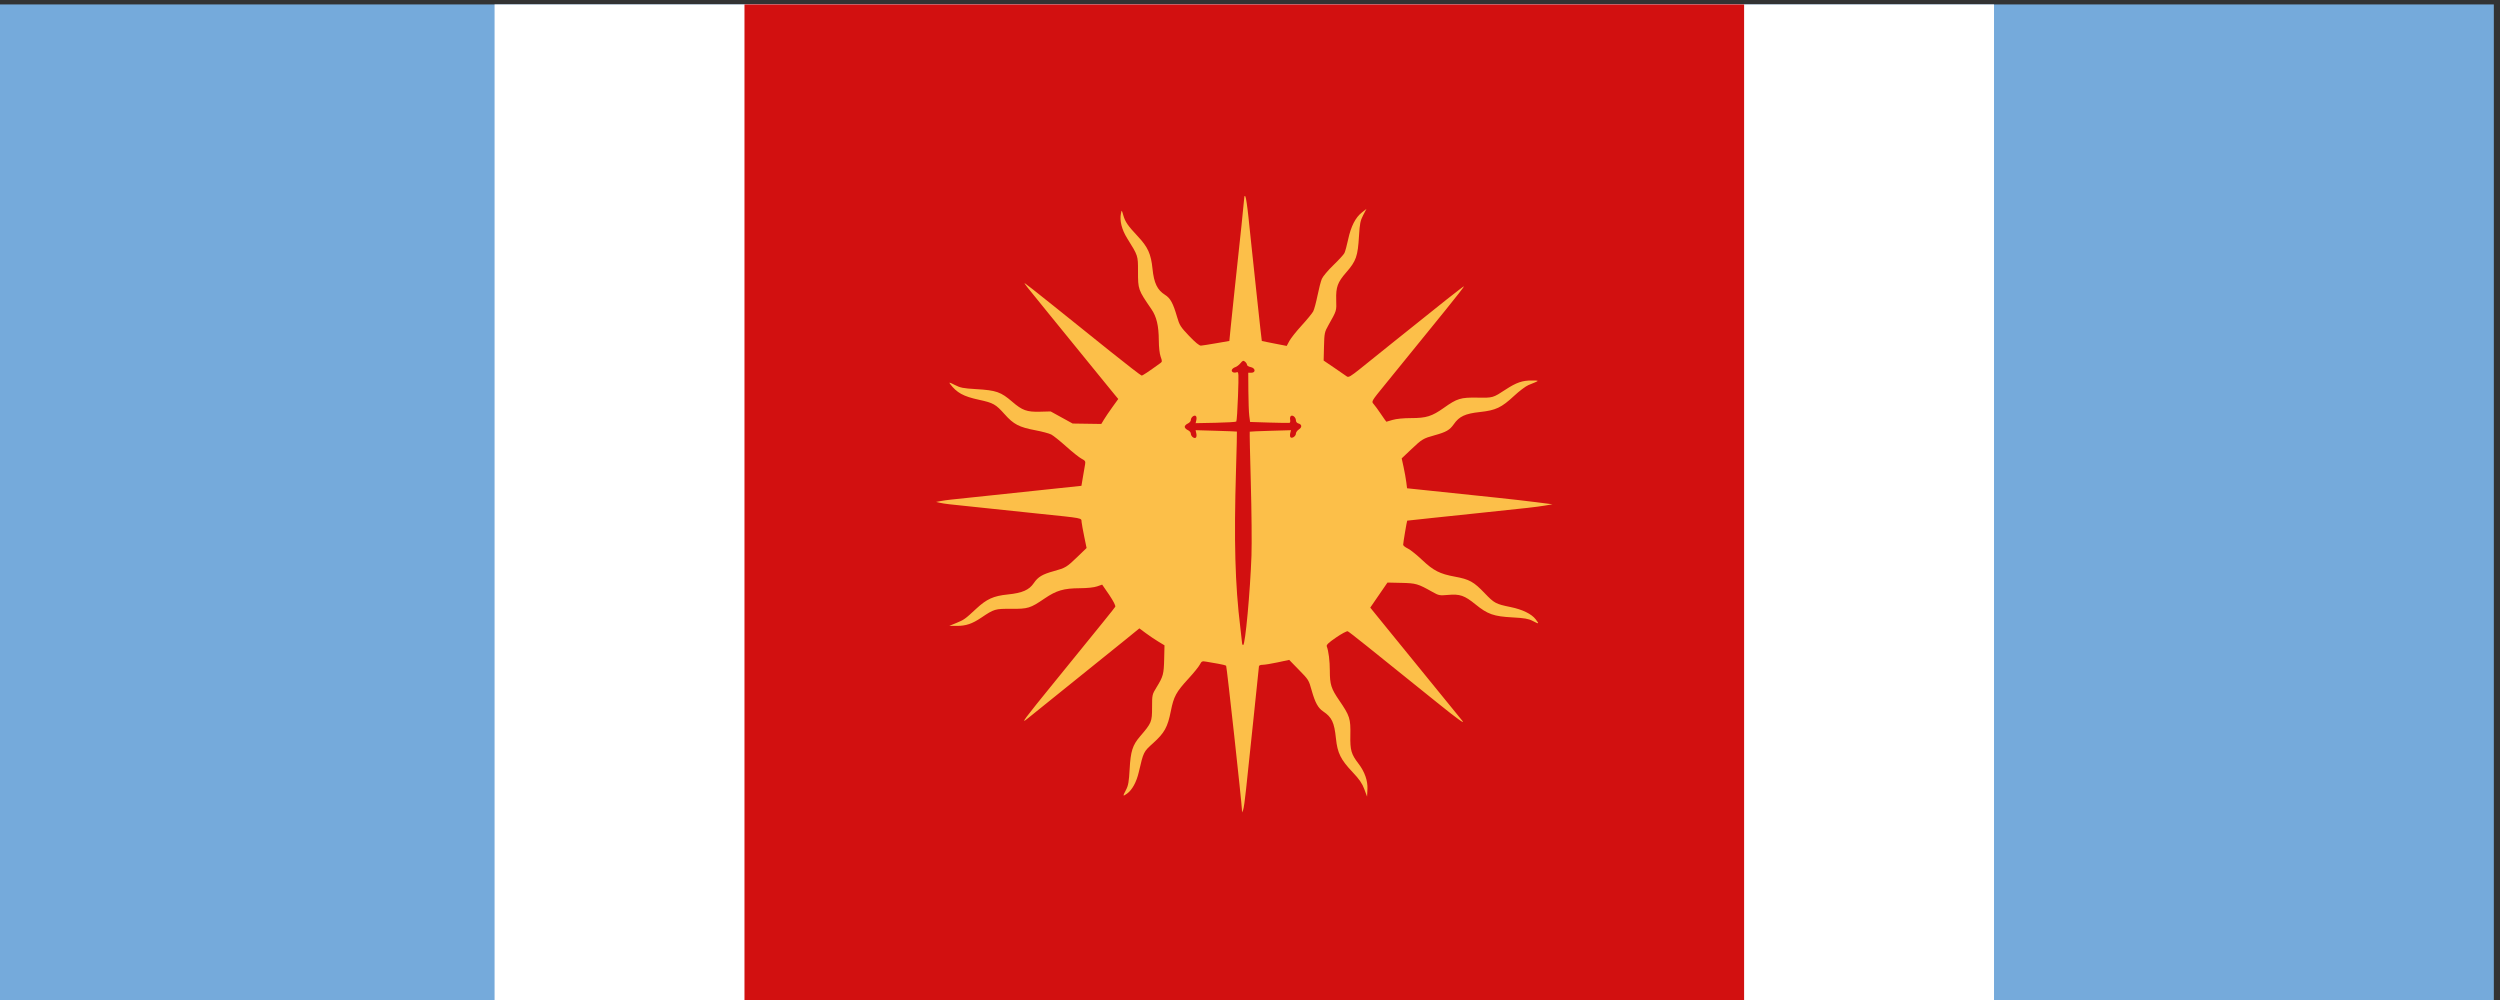
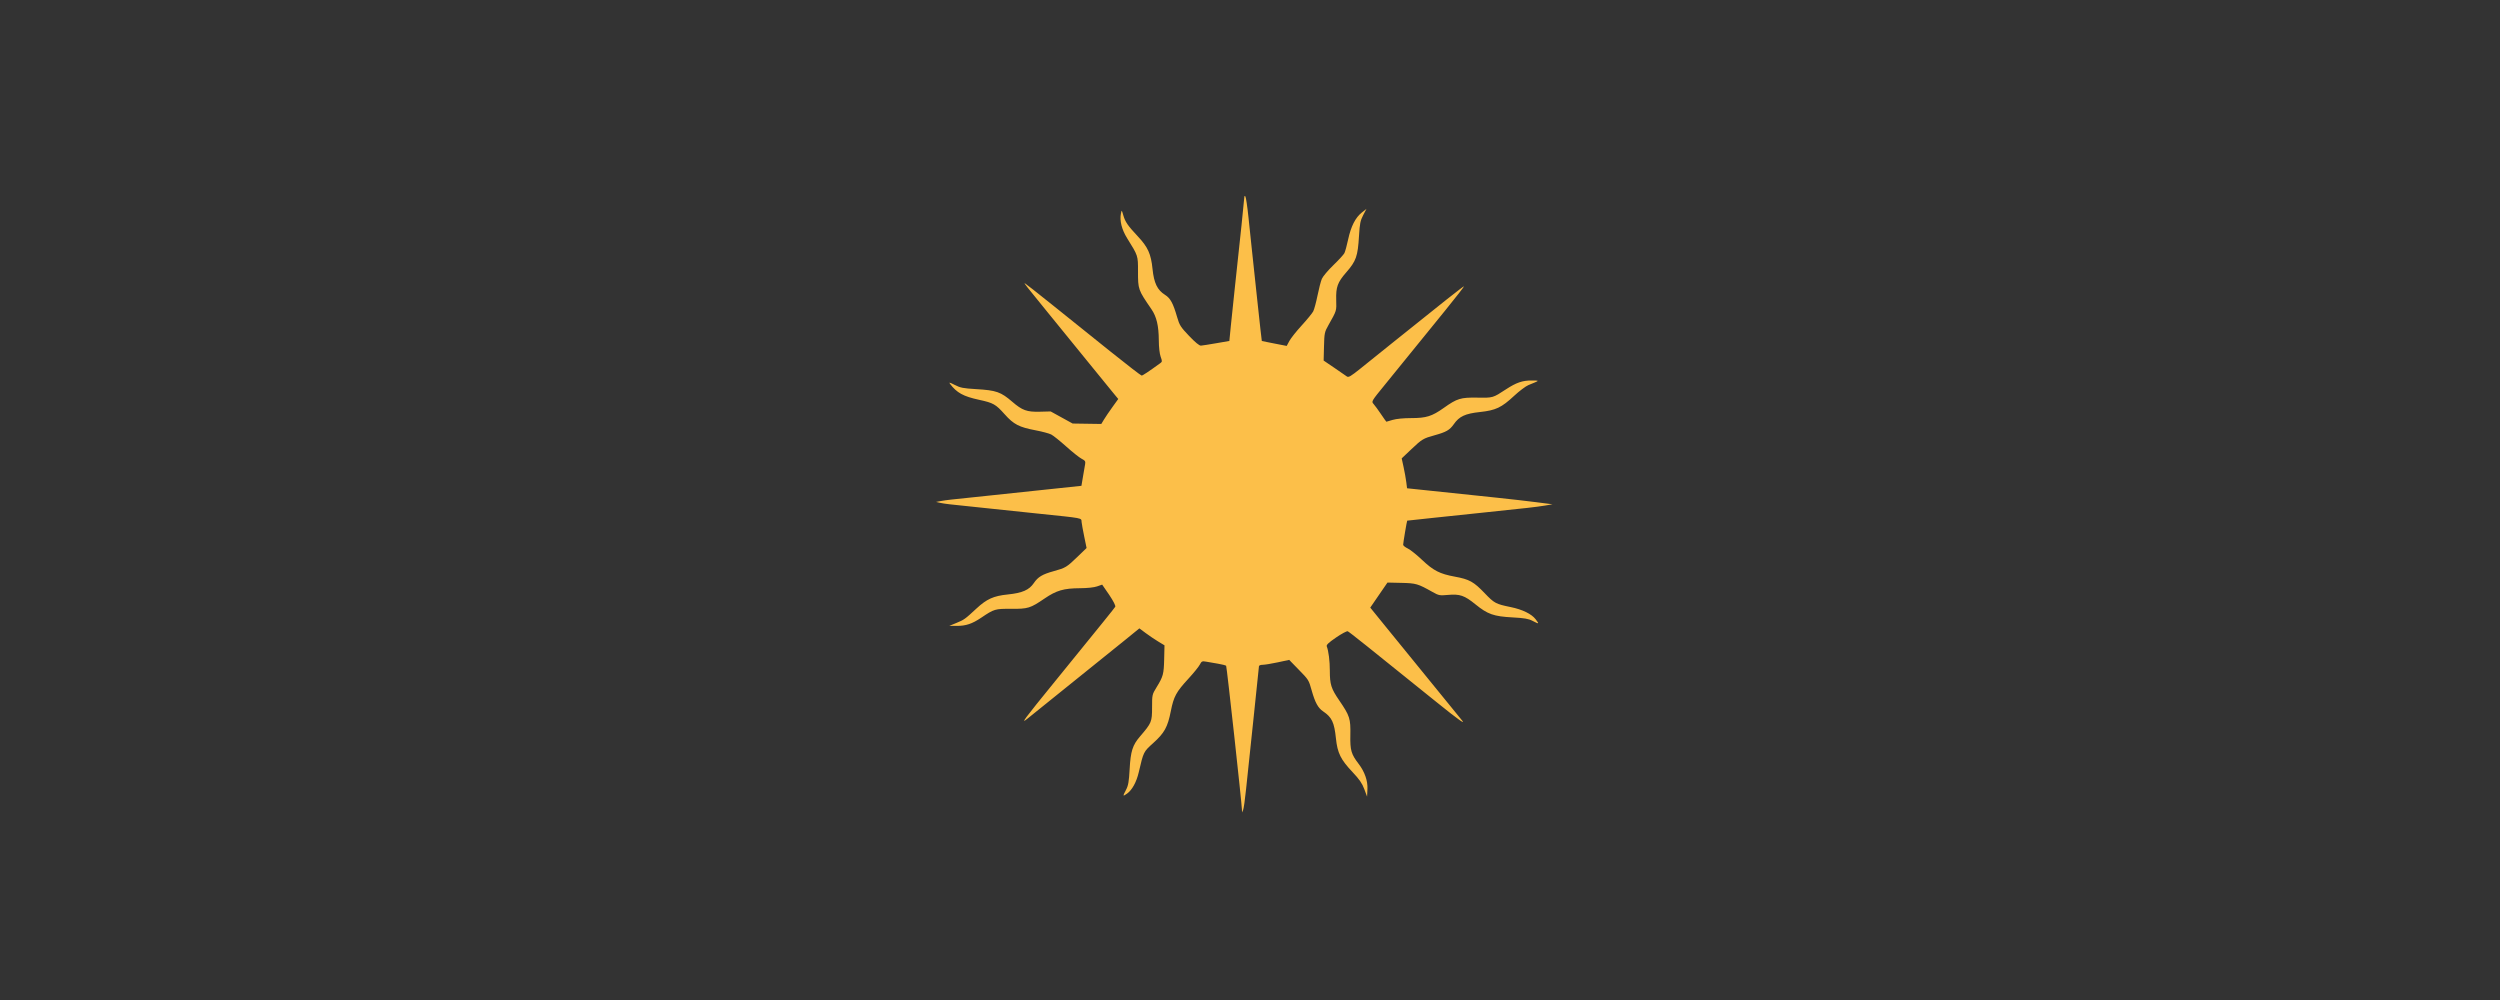
<svg xmlns="http://www.w3.org/2000/svg" xmlns:ns1="http://sodipodi.sourceforge.net/DTD/sodipodi-0.dtd" xmlns:ns2="http://www.inkscape.org/namespaces/inkscape" version="1.0" width="500" height="200" id="svg2" ns1:docname="Bandera_de_la_Provincia_de_Santiago_del_Estero.svg" ns2:version="1.1.2 (b8e25be833, 2022-02-05)">
  <rect width="100%" height="100%" fill="#333333" stroke="none" />
  <ns1:namedview id="namedview214094" pagecolor="#ffffff" bordercolor="#111111" borderopacity="1" ns2:pageshadow="0" ns2:pageopacity="0" ns2:pagecheckerboard="1" showgrid="false" ns2:zoom="0.18900002" ns2:cx="-357.14283" ns2:cy="619.04757" ns2:window-width="1366" ns2:window-height="705" ns2:window-x="-8" ns2:window-y="-8" ns2:window-maximized="1" ns2:current-layer="g2171" />
  <defs id="defs4" />
  <g transform="matrix(0.667,0,0,0.667,1557.143,-1723.81)" id="layer1">
    <g transform="matrix(0.141,0,0,0.141,-2766.4,2636.552)" id="g3262">
      <g transform="matrix(3.543,0,0,3.543,-2262.857,-360.27)" id="g2171">
-         <rect style="fill:#75aadb;fill-opacity:1;stroke:none;stroke-width:3;stroke-linecap:round;stroke-linejoin:round" id="rect214274" width="1500" height="600" x="1500" y="-8.4000003e-06" />
-         <rect style="fill:#ffffff;stroke:none;stroke-width:3;stroke-linecap:round;stroke-linejoin:round" id="rect214378" width="900" height="600" x="1800" y="-8.4000003e-06" />
-         <rect style="fill:#d21010;fill-opacity:1;stroke:none;stroke-width:3;stroke-linecap:round;stroke-linejoin:round" id="rect215105" width="600" height="600" x="1950" y="-8.4000003e-06" />
        <path style="fill:#fcbf49;fill-opacity:1;stroke-width:0.731" d="m 2248.601,483.54 c -0.119,-4.256 -9.102,-86.152 -9.494,-86.579 -0.255,-0.278 -2.443,-0.84 -4.863,-1.25 -2.42,-0.41 -5.609,-0.959 -7.087,-1.222 -2.472,-0.438 -2.782,-0.295 -3.872,1.802 -0.652,1.253 -3.673,4.984 -6.715,8.291 -7.497,8.151 -8.915,10.761 -10.68,19.653 -1.897,9.561 -3.814,13.03 -10.554,19.102 -5.85,5.27 -5.796,5.162 -8.683,17.526 -1.385,5.931 -3.982,10.66 -7.046,12.831 -2.63,1.863 -2.674,1.682 -0.564,-2.342 1.317,-2.513 1.728,-4.877 2.132,-12.241 0.598,-10.915 1.735,-14.497 6.28,-19.788 6.901,-8.034 7.189,-8.731 7.189,-17.368 0,-7.61 0.044,-7.77 2.71,-12.118 3.96,-6.439 4.349,-7.886 4.559,-16.941 l 0.19,-8.217 -3.73,-2.257 c -2.051,-1.241 -5.444,-3.531 -7.54,-5.089 l -3.81,-2.832 -8.29,6.75 c -4.559,3.712 -14.844,11.998 -22.855,18.412 -12.429,9.952 -21.77,17.478 -35.953,28.966 -4.46,3.612 -2.757,1.309 16.83,-22.774 27.73,-34.095 35.18,-43.32 35.787,-44.316 0.341,-0.56 -1.048,-3.314 -3.588,-7.112 -2.28,-3.409 -4.198,-6.193 -4.261,-6.187 -0.059,0.005 -1.435,0.484 -3.049,1.062 -1.775,0.636 -5.829,1.067 -10.267,1.092 -9.772,0.053 -14.096,1.311 -21.241,6.171 -8.622,5.866 -9.915,6.264 -20.105,6.201 -9.627,-0.06 -10.161,0.099 -17.887,5.301 -5.522,3.719 -9.242,4.967 -14.743,4.945 l -4.491,-0.015 4.28,-1.751 c 4.625,-1.891 5.22,-2.318 11.874,-8.505 6.327,-5.882 10.391,-7.722 18.997,-8.597 8.708,-0.886 12.816,-2.686 15.625,-6.847 2.494,-3.694 5.122,-5.265 11.96,-7.15 7.076,-1.951 7.768,-2.368 14.175,-8.555 l 5.521,-5.332 -1.386,-6.704 c -0.763,-3.687 -1.49,-7.689 -1.616,-8.892 -0.269,-2.558 1.882,-2.146 -26.63,-5.107 -10.083,-1.047 -24.108,-2.522 -31.167,-3.277 -7.058,-0.755 -16.724,-1.774 -21.478,-2.265 -4.755,-0.491 -8.067,-1.416 -8.067,-1.416 0,0 4.373,-0.916 9.012,-1.397 4.638,-0.48 15.693,-1.644 24.567,-2.587 8.873,-0.943 24.579,-2.607 34.902,-3.698 l 18.768,-1.983 0.935,-5.547 c 0.513,-3.051 1.094,-6.424 1.29,-7.496 0.298,-1.635 -0.044,-2.15 -2.103,-3.201 -1.352,-0.688 -5.503,-3.984 -9.223,-7.324 -3.721,-3.339 -7.785,-6.596 -9.032,-7.237 -1.247,-0.642 -5.495,-1.778 -9.441,-2.526 -9.855,-1.868 -13.1,-3.554 -18.497,-9.609 -5.381,-6.037 -6.783,-6.829 -15.408,-8.702 -9.451,-2.052 -13.29,-4.169 -17.447,-9.623 -0.751,-0.985 -0.059,-0.817 2.885,0.702 3.336,1.722 5.106,2.071 12.756,2.518 12.197,0.712 14.88,1.65 21.803,7.615 5.977,5.15 8.757,6.153 16.493,5.951 l 6.519,-0.171 6.6,3.632 6.6,3.632 8.599,0.129 8.598,0.129 1.611,-2.668 c 0.886,-1.468 3.177,-4.842 5.091,-7.498 l 3.48,-4.83 -2.323,-2.796 c -1.278,-1.538 -8.199,-10.032 -15.381,-18.877 -7.182,-8.844 -18.237,-22.436 -24.567,-30.203 -13.409,-16.455 -14.315,-17.608 -13.843,-17.608 0.196,0 7.73,5.923 16.744,13.161 9.015,7.239 24.555,19.712 34.535,27.719 9.979,8.007 18.476,14.558 18.881,14.558 0.616,0 4.312,-2.463 11.191,-7.457 1.172,-0.852 1.192,-1.182 0.215,-3.85 -0.638,-1.742 -1.085,-5.71 -1.112,-9.847 -0.059,-8.781 -1.331,-14.171 -4.425,-18.684 -8.045,-11.737 -8.063,-11.787 -8.063,-22.849 0,-9.364 0.075,-9.163 -6.474,-19.663 -3.314,-5.321 -4.647,-10.65 -3.759,-15.031 0.439,-2.166 0.453,-2.155 1.38,1.087 1.156,4.04 2.687,6.272 8.714,12.699 6.112,6.518 7.932,10.551 8.857,19.632 0.858,8.42 2.877,12.605 7.475,15.492 3.255,2.044 4.856,4.984 7.284,13.374 1.413,4.882 2.088,5.945 7.191,11.306 3.667,3.853 6.143,5.884 7.098,5.82 0.806,-0.053 4.976,-0.708 9.264,-1.453 l 7.797,-1.355 0.862,-8.759 c 0.473,-4.818 1.504,-14.668 2.288,-21.889 3.335,-30.694 5.822,-54.447 5.822,-55.593 0,-0.739 0.252,-0.954 0.632,-0.538 0.347,0.381 1.198,6.109 1.887,12.729 0.69,6.62 1.535,14.662 1.878,17.871 0.344,3.21 1.834,17.16 3.312,31.001 1.478,13.841 2.74,25.191 2.805,25.222 0.075,0.029 3.453,0.706 7.528,1.499 l 7.411,1.443 1.581,-2.958 c 0.87,-1.627 4.207,-5.827 7.417,-9.334 3.21,-3.507 6.321,-7.31 6.915,-8.451 0.594,-1.141 1.749,-5.399 2.567,-9.462 0.819,-4.063 1.987,-8.573 2.596,-10.023 0.61,-1.45 3.722,-5.155 6.918,-8.234 3.196,-3.078 6.185,-6.339 6.643,-7.246 0.459,-0.907 1.472,-4.623 2.254,-8.259 1.678,-7.81 4.359,-13.077 8.194,-16.098 l 2.782,-2.192 -1.978,3.792 c -1.679,3.218 -2.054,5.077 -2.482,12.275 -0.739,12.45 -1.69,15.179 -7.678,22.055 -5.197,5.968 -6.229,8.792 -6.014,16.453 0.191,6.838 0.357,6.296 -4.655,15.201 -2.347,4.169 -2.474,4.778 -2.677,12.824 l -0.214,8.448 6.364,4.318 c 3.5,2.375 6.898,4.717 7.55,5.206 1.002,0.751 2.274,0.015 8.198,-4.741 3.857,-3.096 12.727,-10.225 19.712,-15.842 29.384,-23.627 42.199,-33.748 42.444,-33.52 0.148,0.132 -4.971,6.696 -11.366,14.585 -21.535,26.564 -27.746,34.212 -36.048,44.39 -8.229,10.088 -8.261,10.143 -6.879,11.671 0.764,0.844 2.769,3.587 4.455,6.094 1.686,2.507 3.136,4.555 3.222,4.551 0.089,-0.005 1.776,-0.496 3.756,-1.094 2.19,-0.661 6.566,-1.086 11.175,-1.086 8.995,0 12.431,-1.074 19.506,-6.096 8.031,-5.701 10.135,-6.348 20.115,-6.184 9.489,0.155 9.323,0.203 17.21,-4.963 6.266,-4.104 10.004,-5.381 15.569,-5.32 4.844,0.053 4.983,-0.129 -2.089,2.768 -1.603,0.657 -5.451,3.554 -8.552,6.438 -7.61,7.077 -10.989,8.678 -20.494,9.708 -8.895,0.964 -12.445,2.614 -15.71,7.301 -2.448,3.514 -4.574,4.738 -11.585,6.67 -6.805,1.876 -7.5,2.297 -14.062,8.517 l -5.639,5.344 1.141,5.233 c 0.628,2.878 1.352,6.915 1.61,8.97 l 0.469,3.737 4.501,0.471 c 2.476,0.259 7.306,0.766 10.735,1.126 3.428,0.36 20.918,2.194 38.866,4.075 17.948,1.881 33.19,3.933 33.19,3.933 0,0 -6.458,1.257 -15.033,2.166 -8.575,0.909 -21.365,2.269 -28.424,3.022 -7.058,0.754 -19.763,2.088 -28.233,2.965 -8.47,0.877 -15.452,1.631 -15.516,1.675 -0.203,0.141 -2.452,13.538 -2.432,14.488 0.013,0.501 1.248,1.493 2.75,2.204 1.502,0.711 5.371,3.795 8.598,6.854 6.814,6.46 10.646,8.417 19.736,10.08 8.646,1.582 11.271,3.038 17.82,9.881 5.808,6.069 6.676,6.534 15.61,8.366 7.079,1.451 12.549,4.118 14.998,7.312 2.283,2.977 2.157,3.041 -1.875,0.951 -2.427,-1.258 -4.889,-1.682 -11.969,-2.06 -11.313,-0.604 -14.94,-1.878 -22.258,-7.823 -6.621,-5.377 -9.39,-6.325 -16.573,-5.67 -4.921,0.448 -5.454,0.345 -9.255,-1.791 -8.794,-4.942 -9.831,-5.244 -18.683,-5.443 l -8.316,-0.187 -5.165,7.516 -5.165,7.516 9.635,11.875 c 20.237,24.942 44.082,54.235 45.146,55.459 2.977,3.426 -1.531,0.251 -14.539,-10.238 -42.517,-34.286 -52.873,-42.546 -53.77,-42.888 -0.543,-0.208 -3.699,1.481 -7.013,3.751 -4.529,3.103 -5.909,4.425 -5.56,5.324 1.082,2.785 1.83,8.742 1.834,14.608 0.013,8.275 0.769,10.684 5.644,17.806 6.346,9.271 6.869,10.903 6.674,20.841 -0.178,9.088 0.487,11.388 4.987,17.269 3.611,4.719 5.511,10.144 5.276,15.067 l -0.22,4.598 -1.678,-4.528 c -1.281,-3.458 -2.948,-5.872 -7.048,-10.212 -7.12,-7.536 -9.054,-11.452 -9.963,-20.171 -1.017,-9.753 -2.423,-12.717 -7.737,-16.309 -2.999,-2.027 -4.764,-5.245 -6.776,-12.352 -1.881,-6.643 -1.737,-6.414 -8.142,-12.981 l -5.411,-5.548 -6.859,1.478 c -3.773,0.813 -7.855,1.478 -9.072,1.478 -1.279,0 -2.214,0.385 -2.217,0.912 0,0.502 -1.496,14.862 -3.32,31.913 -1.824,17.051 -3.814,35.925 -4.423,41.943 -0.61,6.018 -1.403,11.598 -1.763,12.401 l -0.656,1.459 -0.044,-1.459 z" id="path117543" ns1:nodetypes="sssssssssssssssscsscssssssssssssccsssssscssssscssscssssssssssssscccccsscsssssssssssssssssssssscssssssssscssssssssscsssssscssssssssscsssssssssssscsscssscssssssssssssssssscccsssssscsssscsssssscsscsssccs" />
-         <path style="fill:#d21010;fill-opacity:1;stroke-width:0.731" d="m 2248.708,383.66 c 0,-0.436 -0.49,-4.785 -1.089,-9.665 -3.162,-25.765 -3.874,-51.785 -2.585,-94.545 0.38,-12.617 0.621,-22.998 0.533,-23.068 -0.089,-0.068 -5.703,-0.287 -12.478,-0.483 l -12.319,-0.356 0.445,2.018 c 0.257,1.159 0.103,2.23 -0.364,2.515 -1.072,0.659 -2.944,-0.942 -2.944,-2.519 0,-0.689 -0.825,-1.626 -1.833,-2.083 -1.008,-0.457 -1.833,-1.337 -1.833,-1.956 0,-0.619 0.825,-1.499 1.833,-1.956 1.008,-0.457 1.833,-1.395 1.833,-2.083 0,-1.576 1.872,-3.178 2.944,-2.519 0.453,0.278 0.62,1.348 0.38,2.433 l -0.428,1.937 11.935,-0.239 c 6.564,-0.131 12.169,-0.463 12.456,-0.736 0.286,-0.273 0.75,-7.15 1.032,-15.282 0.469,-13.587 0.413,-14.748 -0.704,-14.322 -1.748,0.667 -3.463,-0.177 -2.968,-1.461 0.232,-0.602 1.134,-1.309 2.004,-1.572 0.87,-0.262 2.286,-1.332 3.146,-2.377 1.346,-1.636 1.728,-1.763 2.75,-0.92 0.653,0.539 1.186,1.391 1.186,1.893 0,0.502 0.99,1.111 2.2,1.351 2.886,0.574 3.19,3.392 0.367,3.392 h -1.833 l 0.075,11.124 c 0.044,6.118 0.282,12.765 0.549,14.771 l 0.485,3.647 11.563,0.365 c 6.36,0.201 11.839,0.271 12.177,0.157 0.337,-0.113 0.466,-0.979 0.285,-1.921 -0.181,-0.942 0.044,-1.944 0.505,-2.226 1.149,-0.706 2.97,0.941 2.97,2.688 0,0.807 0.62,1.599 1.416,1.806 2.213,0.575 2.4,2.282 0.393,3.59 -0.996,0.649 -1.81,1.787 -1.81,2.529 0,1.625 -2.598,3.259 -3.325,2.091 -0.264,-0.425 -0.289,-1.529 -0.059,-2.453 l 0.424,-1.68 -12.272,0.354 c -6.749,0.195 -12.368,0.437 -12.486,0.537 -0.119,0.1 0.172,13.927 0.644,30.727 0.472,16.799 0.652,36.453 0.396,43.674 -0.754,21.436 -3.732,53.614 -4.963,53.614 -0.346,0 -0.629,-0.357 -0.629,-0.793 z" id="path117539-0" ns1:nodetypes="ssssscssssssssscssssssssssscsscsssssssssscsssssss" />
      </g>
    </g>
  </g>
</svg>